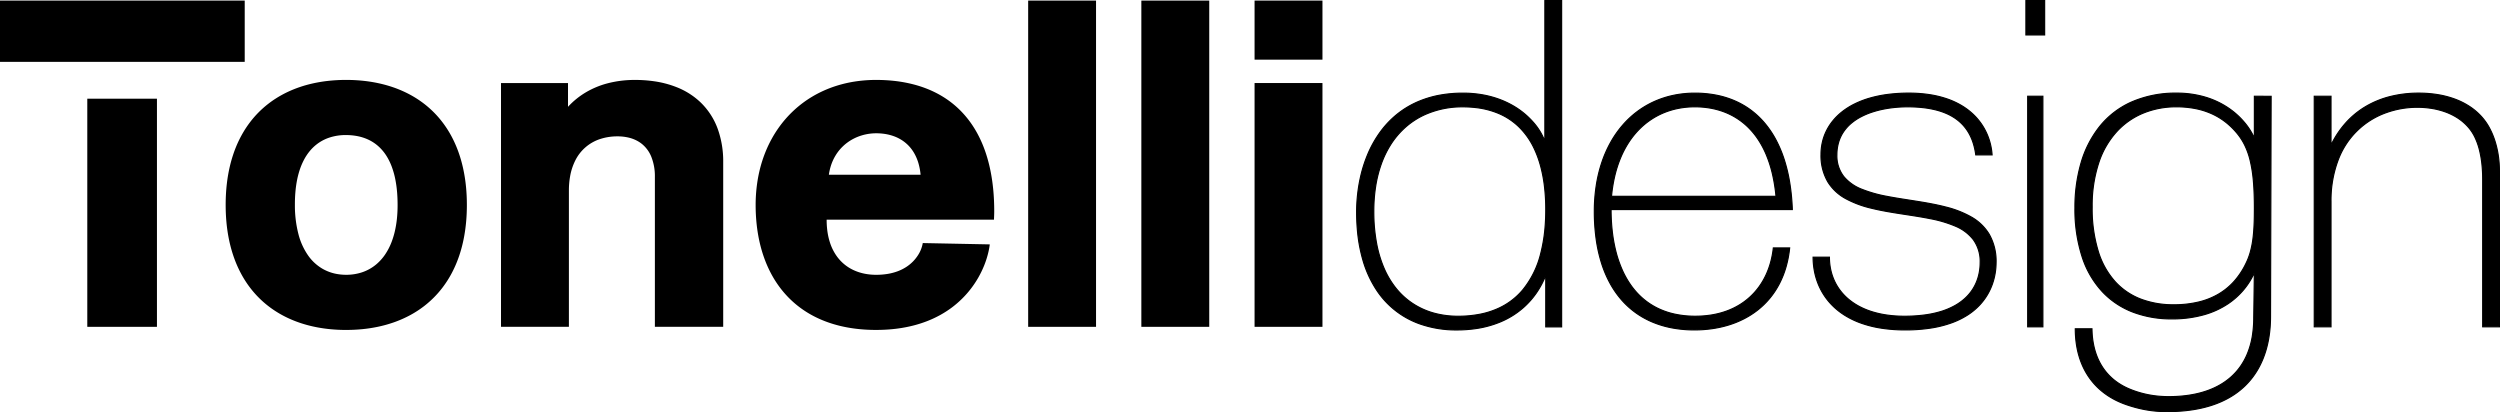
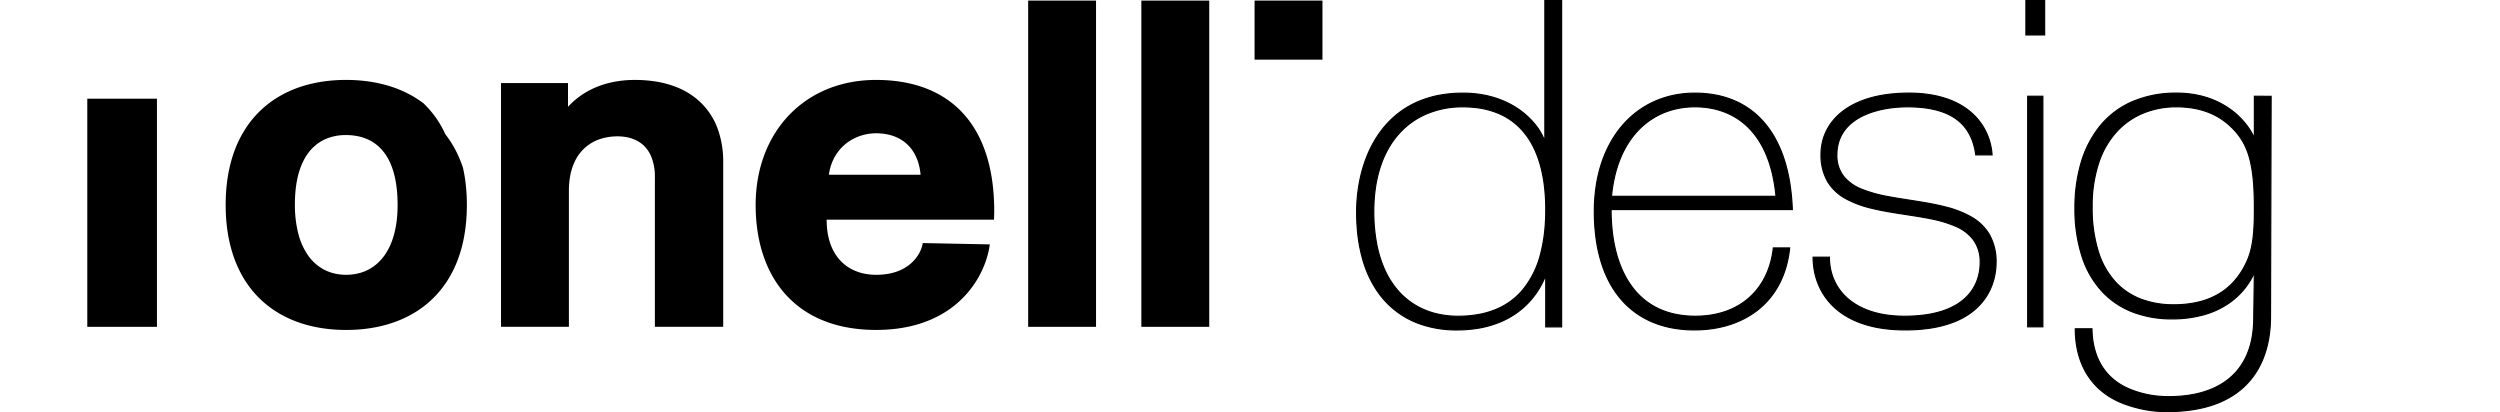
<svg xmlns="http://www.w3.org/2000/svg" viewBox="0 0 214.853 35.424">
  <defs>
    <style>.cls-1{stroke:#000;stroke-miterlimit:10;stroke-width:0.1px;}</style>
  </defs>
  <g id="Livello_2" data-name="Livello 2">
    <g id="Livello_1-2" data-name="Livello 1">
-       <path d="M39.791,14.426q-.128-.573-.303-1.102a10.123,10.123,0,0,0-.64-1.522,9.002,9.002,0,0,0-.882-1.373A8.534,8.534,0,0,0,36.396,8.879a8.859,8.859,0,0,0-1.112-.719q-.28-.153-.573-.288a10,10,0,0,0-1.071-.42q-.429-.14-.879-.247-.481-.114-.985-.19-.537-.08-1.097-.117-.462-.03-.94-.03a13.918,13.918,0,0,0-1.563.086,12.121,12.121,0,0,0-1.382.236q-.527.122-1.025.291a9.915,9.915,0,0,0-.987.394,9.168,9.168,0,0,0-1.103.606q-.333.214-.643.456a8.545,8.545,0,0,0-1.549,1.568,8.907,8.907,0,0,0-.552.816q-.196.328-.37.679a10.251,10.251,0,0,0-.538,1.323q-.145.439-.258.908A13.099,13.099,0,0,0,19.498,15.767q-.052.44-.078.901-.026.461-.026.944,0,.761.065,1.469a13.621,13.621,0,0,0,.243,1.613,11.433,11.433,0,0,0,.451,1.565,9.77,9.77,0,0,0,.771,1.624,8.904,8.904,0,0,0,.573.848,8.547,8.547,0,0,0,1.919,1.835,9.141,9.141,0,0,0,1.613.892q.445.191.917.342a11.247,11.247,0,0,0,1.512.367q.503.087,1.028.134.613.055,1.254.055.703,0,1.373-.065a12.487,12.487,0,0,0,1.334-.201,10.981,10.981,0,0,0,1.367-.376,9.686,9.686,0,0,0,1.486-.657,8.851,8.851,0,0,0,1.142-.745,8.542,8.542,0,0,0,1.575-1.58,9.002,9.002,0,0,0,.814-1.274,9.834,9.834,0,0,0,.45-.98,10.866,10.866,0,0,0,.358-1.068q.155-.555.262-1.154.107-.599.163-1.242.059-.676.059-1.4,0-.802-.072-1.544A13.446,13.446,0,0,0,39.791,14.426Zm-5.68,4.377a8.765,8.765,0,0,1-.191,1.13,6.85,6.85,0,0,1-.265.859,5.279,5.279,0,0,1-.558,1.08,4.133,4.133,0,0,1-.765.851,3.736,3.736,0,0,1-1.24.687,4.295,4.295,0,0,1-1.343.206,4.441,4.441,0,0,1-.861-.082,3.811,3.811,0,0,1-1.134-.415,3.911,3.911,0,0,1-1.254-1.135,5.656,5.656,0,0,1-.849-1.851,9.805,9.805,0,0,1-.307-2.522q-.002-.554.039-1.052.038-.473.112-.896a7.591,7.591,0,0,1,.236-.98,5.692,5.692,0,0,1,.391-.946,4.409,4.409,0,0,1,.513-.77,3.753,3.753,0,0,1,.64-.607,3.657,3.657,0,0,1,.984-.519,4.449,4.449,0,0,1,1.49-.234,5.207,5.207,0,0,1,.909.081,4.053,4.053,0,0,1,1.002.316,3.564,3.564,0,0,1,.885.591,3.937,3.937,0,0,1,.716.881,5.128,5.128,0,0,1,.415.87,7.005,7.005,0,0,1,.295,1.055,9.771,9.771,0,0,1,.155,1.117q.043.517.044,1.095A11.367,11.367,0,0,1,34.111,18.803Z" />
+       <path d="M39.791,14.426a10.123,10.123,0,0,0-.64-1.522,9.002,9.002,0,0,0-.882-1.373A8.534,8.534,0,0,0,36.396,8.879a8.859,8.859,0,0,0-1.112-.719q-.28-.153-.573-.288a10,10,0,0,0-1.071-.42q-.429-.14-.879-.247-.481-.114-.985-.19-.537-.08-1.097-.117-.462-.03-.94-.03a13.918,13.918,0,0,0-1.563.086,12.121,12.121,0,0,0-1.382.236q-.527.122-1.025.291a9.915,9.915,0,0,0-.987.394,9.168,9.168,0,0,0-1.103.606q-.333.214-.643.456a8.545,8.545,0,0,0-1.549,1.568,8.907,8.907,0,0,0-.552.816q-.196.328-.37.679a10.251,10.251,0,0,0-.538,1.323q-.145.439-.258.908A13.099,13.099,0,0,0,19.498,15.767q-.052.44-.078.901-.026.461-.026.944,0,.761.065,1.469a13.621,13.621,0,0,0,.243,1.613,11.433,11.433,0,0,0,.451,1.565,9.77,9.77,0,0,0,.771,1.624,8.904,8.904,0,0,0,.573.848,8.547,8.547,0,0,0,1.919,1.835,9.141,9.141,0,0,0,1.613.892q.445.191.917.342a11.247,11.247,0,0,0,1.512.367q.503.087,1.028.134.613.055,1.254.055.703,0,1.373-.065a12.487,12.487,0,0,0,1.334-.201,10.981,10.981,0,0,0,1.367-.376,9.686,9.686,0,0,0,1.486-.657,8.851,8.851,0,0,0,1.142-.745,8.542,8.542,0,0,0,1.575-1.58,9.002,9.002,0,0,0,.814-1.274,9.834,9.834,0,0,0,.45-.98,10.866,10.866,0,0,0,.358-1.068q.155-.555.262-1.154.107-.599.163-1.242.059-.676.059-1.4,0-.802-.072-1.544A13.446,13.446,0,0,0,39.791,14.426Zm-5.68,4.377a8.765,8.765,0,0,1-.191,1.13,6.85,6.85,0,0,1-.265.859,5.279,5.279,0,0,1-.558,1.08,4.133,4.133,0,0,1-.765.851,3.736,3.736,0,0,1-1.24.687,4.295,4.295,0,0,1-1.343.206,4.441,4.441,0,0,1-.861-.082,3.811,3.811,0,0,1-1.134-.415,3.911,3.911,0,0,1-1.254-1.135,5.656,5.656,0,0,1-.849-1.851,9.805,9.805,0,0,1-.307-2.522q-.002-.554.039-1.052.038-.473.112-.896a7.591,7.591,0,0,1,.236-.98,5.692,5.692,0,0,1,.391-.946,4.409,4.409,0,0,1,.513-.77,3.753,3.753,0,0,1,.64-.607,3.657,3.657,0,0,1,.984-.519,4.449,4.449,0,0,1,1.49-.234,5.207,5.207,0,0,1,.909.081,4.053,4.053,0,0,1,1.002.316,3.564,3.564,0,0,1,.885.591,3.937,3.937,0,0,1,.716.881,5.128,5.128,0,0,1,.415.87,7.005,7.005,0,0,1,.295,1.055,9.771,9.771,0,0,1,.155,1.117q.043.517.044,1.095A11.367,11.367,0,0,1,34.111,18.803Z" />
      <rect x="7.502" y="8.482" width="5.986" height="19.606" />
-       <rect y="0.049" width="21.031" height="5.267" />
      <path d="M60.185,8.776A6.356,6.356,0,0,0,58.152,7.493a8.527,8.527,0,0,0-1.981-.515,11.398,11.398,0,0,0-1.597-.108,9.185,9.185,0,0,0-2.378.296,7.313,7.313,0,0,0-1.809.747,6.742,6.742,0,0,0-1.572,1.267V7.136H43.057V28.088h5.835V16.38a6.911,6.911,0,0,1,.106-1.239,4.916,4.916,0,0,1,.42-1.303,3.648,3.648,0,0,1,2.235-1.914,4.718,4.718,0,0,1,1.409-.205,4.115,4.115,0,0,1,.976.11,3.01,3.01,0,0,1,.773.301,2.624,2.624,0,0,1,.385.265,2.74,2.74,0,0,1,.77,1.057,4.484,4.484,0,0,1,.315,1.753V28.088h5.872V13.917a8.221,8.221,0,0,0-.45-2.783A6.007,6.007,0,0,0,60.185,8.776Z" />
      <rect x="88.362" y="0.05" width="5.833" height="28.038" />
      <rect x="98.089" y="0.05" width="5.835" height="28.038" />
      <rect x="107.819" y="0.049" width="5.835" height="5.078" />
-       <rect x="107.819" y="7.136" width="5.835" height="20.952" />
      <path class="cls-1" d="M132.768,12.137a5.411,5.411,0,0,0-.989-1.618,6.87,6.87,0,0,0-1.809-1.467,7.657,7.657,0,0,0-1.344-.596,8.493,8.493,0,0,0-1.304-.322,9.756,9.756,0,0,0-1.601-.128,11.02,11.02,0,0,0-1.815.144,8.849,8.849,0,0,0-1.894.53,7.773,7.773,0,0,0-1.743.986,7.976,7.976,0,0,0-1.605,1.623,9.549,9.549,0,0,0-1.17,2.099,11.669,11.669,0,0,0-.555,1.758,13.699,13.699,0,0,0-.348,3.091q0,.718.053,1.384a13.453,13.453,0,0,0,.475,2.695,9.424,9.424,0,0,0,1.178,2.597,7.386,7.386,0,0,0,3.751,2.932,9.385,9.385,0,0,0,3.145.51,11.222,11.222,0,0,0,1.706-.125,8.719,8.719,0,0,0,1.982-.539,7.133,7.133,0,0,0,2.145-1.352,6.97,6.97,0,0,0,1.012-1.164,7.488,7.488,0,0,0,.807-1.518v4.433h1.363V.05h-1.44Zm.022,7.323a13.436,13.436,0,0,1-.364,2.266,7.916,7.916,0,0,1-1.568,3.201,5.938,5.938,0,0,1-1.971,1.522,7.044,7.044,0,0,1-1.68.553,9.676,9.676,0,0,1-1.903.177,7.821,7.821,0,0,1-1.869-.218,6.404,6.404,0,0,1-2.288-1.059,6.329,6.329,0,0,1-1.207-1.171,7.45,7.45,0,0,1-.973-1.633,9.987,9.987,0,0,1-.644-2.096,14.702,14.702,0,0,1-.257-2.839,13.802,13.802,0,0,1,.161-2.154,10.536,10.536,0,0,1,.49-1.938,8.345,8.345,0,0,1,.774-1.602,7.071,7.071,0,0,1,1.131-1.386,6.673,6.673,0,0,1,1.785-1.209,7.827,7.827,0,0,1,3.313-.692,9.54,9.54,0,0,1,1.108.062,7.107,7.107,0,0,1,1.932.491A5.681,5.681,0,0,1,130.553,10.916,6.416,6.416,0,0,1,131.837,12.736a8.905,8.905,0,0,1,.572,1.563,12.124,12.124,0,0,1,.307,1.581,16.651,16.651,0,0,1,.129,2.129Q132.846,18.753,132.79,19.46Z" />
      <path class="cls-1" d="M142.352,18.009h11.682a18.355,18.355,0,0,0-.216-2.268,13.704,13.704,0,0,0-.47-1.996,10.374,10.374,0,0,0-.716-1.715,8.222,8.222,0,0,0-.954-1.424,7.106,7.106,0,0,0-1.183-1.124,6.944,6.944,0,0,0-1.403-.814,7.727,7.727,0,0,0-1.615-.495,9.555,9.555,0,0,0-1.819-.167,8.938,8.938,0,0,0-1.829.185,8.036,8.036,0,0,0-1.663.539,7.746,7.746,0,0,0-1.473.871,8.026,8.026,0,0,0-1.259,1.181,8.839,8.839,0,0,0-1.021,1.469,10.18,10.18,0,0,0-.759,1.734,12.039,12.039,0,0,0-.473,1.978,14.448,14.448,0,0,0-.163,2.198,17.143,17.143,0,0,0,.158,2.385,12.673,12.673,0,0,0,.461,2.068,9.689,9.689,0,0,0,.744,1.752,7.919,7.919,0,0,0,1.006,1.434,7.183,7.183,0,0,0,1.247,1.116,7.36,7.36,0,0,0,1.468.798,8.413,8.413,0,0,0,1.669.479,10.365,10.365,0,0,0,1.849.16,10.714,10.714,0,0,0,1.539-.109,9.274,9.274,0,0,0,1.445-.326,8.085,8.085,0,0,0,1.324-.546,7.242,7.242,0,0,0,1.177-.766,6.855,6.855,0,0,0,1.003-.989,7.009,7.009,0,0,0,.802-1.212,7.808,7.808,0,0,0,.575-1.437,9.395,9.395,0,0,0,.32-1.663h-1.402a7.936,7.936,0,0,1-.235,1.242,6.891,6.891,0,0,1-.418,1.13,6.164,6.164,0,0,1-.596,1.001,5.774,5.774,0,0,1-1.703,1.55,6.236,6.236,0,0,1-1.097.516,7.152,7.152,0,0,1-1.254.322,8.634,8.634,0,0,1-1.405.111,8.245,8.245,0,0,1-1.78-.184,6.469,6.469,0,0,1-1.509-.529,5.906,5.906,0,0,1-1.249-.839,6.348,6.348,0,0,1-.999-1.114,7.706,7.706,0,0,1-.759-1.354,9.944,9.944,0,0,1-.53-1.558,12.986,12.986,0,0,1-.31-1.728,16.578,16.578,0,0,1-.101-1.863h3.894Zm-3.857-1.137a12.499,12.499,0,0,1,.284-1.767,10.037,10.037,0,0,1,.499-1.546,8.269,8.269,0,0,1,.693-1.32,7.113,7.113,0,0,1,.868-1.09,6.494,6.494,0,0,1,1.023-.855,6.353,6.353,0,0,1,1.157-.617,6.639,6.639,0,0,1,1.272-.373,7.347,7.347,0,0,1,1.367-.125,7.685,7.685,0,0,1,1.235.097,6.647,6.647,0,0,1,1.186.305,6.009,6.009,0,0,1,1.11.533,5.907,5.907,0,0,1,1.006.78,6.457,6.457,0,0,1,.875,1.046,7.836,7.836,0,0,1,.716,1.332,10.306,10.306,0,0,1,.53,1.638,14.208,14.208,0,0,1,.316,1.963H138.496Z" />
      <path class="cls-1" d="M169.406,18.645a8.665,8.665,0,0,0-2.191-.855c-.802-.209-1.656-.359-2.511-.495-.855-.136-1.71-.259-2.511-.415a11.317,11.317,0,0,1-2.191-.616,3.771,3.771,0,0,1-1.55-1.096,2.899,2.899,0,0,1-.588-1.857,3.803,3.803,0,0,1,.158-1.113,3.258,3.258,0,0,1,.438-.907,3.591,3.591,0,0,1,.663-.719,4.665,4.665,0,0,1,.835-.548,6.356,6.356,0,0,1,.952-.396,8.379,8.379,0,0,1,1.015-.261,10.202,10.202,0,0,1,1.024-.143c.337-.03.666-.044.979-.044a12.197,12.197,0,0,1,1.238.059,8.529,8.529,0,0,1,1.097.181,6.078,6.078,0,0,1,.955.307,4.588,4.588,0,0,1,.811.438,3.876,3.876,0,0,1,.666.573,3.827,3.827,0,0,1,.518.712,4.451,4.451,0,0,1,.369.856,5.868,5.868,0,0,1,.218,1.005h1.402a5.348,5.348,0,0,0-.448-1.82,5.201,5.201,0,0,0-1.229-1.714,5.666,5.666,0,0,0-.961-.713,6.693,6.693,0,0,0-1.22-.561,8.596,8.596,0,0,0-1.501-.367,11.73,11.73,0,0,0-1.803-.132,13.926,13.926,0,0,0-1.814.113,10.354,10.354,0,0,0-1.554.321,7.814,7.814,0,0,0-1.299.503,6.114,6.114,0,0,0-1.05.659,5.076,5.076,0,0,0-.806.789,4.559,4.559,0,0,0-.569.892,4.453,4.453,0,0,0-.337.97,4.677,4.677,0,0,0-.111,1.021,4.459,4.459,0,0,0,.588,2.36,4.111,4.111,0,0,0,1.549,1.445,8.803,8.803,0,0,0,2.191.817c.801.199,1.656.341,2.511.474.855.133,1.71.256,2.511.417a10.598,10.598,0,0,1,2.191.646,3.782,3.782,0,0,1,1.549,1.161,3.188,3.188,0,0,1,.588,1.962,4.722,4.722,0,0,1-.07.819,4.199,4.199,0,0,1-.229.815,3.891,3.891,0,0,1-.414.778,3.98,3.98,0,0,1-.627.709,4.648,4.648,0,0,1-.867.608A6.131,6.131,0,0,1,166.84,26.76a8.772,8.772,0,0,1-1.427.308,13.034,13.034,0,0,1-1.748.11,10.571,10.571,0,0,1-1.496-.102,8.128,8.128,0,0,1-1.302-.292,6.402,6.402,0,0,1-1.107-.464,5.268,5.268,0,0,1-.909-.616,4.641,4.641,0,0,1-.71-.749,4.445,4.445,0,0,1-.509-.863,4.615,4.615,0,0,1-.307-.958,5.136,5.136,0,0,1-.103-1.034H155.82a6.379,6.379,0,0,0,.098,1.117,5.961,5.961,0,0,0,.308,1.107,5.557,5.557,0,0,0,1.337,2.011,6.046,6.046,0,0,0,1.073.819,7.287,7.287,0,0,0,1.372.638,9.599,9.599,0,0,0,1.694.414,13.353,13.353,0,0,0,2.038.147,14.219,14.219,0,0,0,2.196-.159,9.571,9.571,0,0,0,1.757-.438,6.89,6.89,0,0,0,1.364-.658,5.546,5.546,0,0,0,1.015-.82,5.085,5.085,0,0,0,.711-.923,5.181,5.181,0,0,0,.453-.967,5.508,5.508,0,0,0,.239-.953,5.644,5.644,0,0,0,.07-.88,4.667,4.667,0,0,0-.588-2.416A4.217,4.217,0,0,0,169.406,18.645Z" />
      <rect class="cls-1" x="174.263" y="8.271" width="1.304" height="19.817" />
      <rect class="cls-1" x="174.109" y="0.05" width="1.61" height="2.953" />
-       <path class="cls-1" d="M214.71,13.393a8.066,8.066,0,0,0-.282-1.243,6.533,6.533,0,0,0-.473-1.136,4.924,4.924,0,0,0-.668-.962,5.273,5.273,0,0,0-1.038-.895,6.248,6.248,0,0,0-1.273-.64,7.9,7.9,0,0,0-1.472-.384,10.103,10.103,0,0,0-1.636-.128,9.96,9.96,0,0,0-2.436.288,7.949,7.949,0,0,0-2.102.853,7.31,7.31,0,0,0-1.717,1.401,8.055,8.055,0,0,0-1.283,1.93V8.271h-1.44V28.088h1.44V17.328a9.78,9.78,0,0,1,.654-3.681,6.844,6.844,0,0,1,4.092-3.966,7.888,7.888,0,0,1,2.679-.462,7.717,7.717,0,0,1,1.157.086,6.587,6.587,0,0,1,1.188.292,5.215,5.215,0,0,1,1.125.548,4.338,4.338,0,0,1,.965.854,3.851,3.851,0,0,1,.52.822,5.733,5.733,0,0,1,.367,1.027,8.614,8.614,0,0,1,.217,1.211,12.48,12.48,0,0,1,.072,1.374V28.088H214.803V14.674A8.837,8.837,0,0,0,214.71,13.393Z" />
      <path d="M85.136,14.745q-.113-.577-.267-1.11-.158-.551-.358-1.056a10.097,10.097,0,0,0-.498-1.075q-.191-.355-.406-.682a8.471,8.471,0,0,0-.774-1.008A8.075,8.075,0,0,0,81.373,8.531a8.377,8.377,0,0,0-.779-.472,8.988,8.988,0,0,0-1.058-.48,9.972,9.972,0,0,0-.995-.317,11.66,11.66,0,0,0-1.663-.307,14.233,14.233,0,0,0-1.591-.086,11.915,11.915,0,0,0-1.674.116A10.731,10.731,0,0,0,71.832,7.392a10.015,10.015,0,0,0-1.123.437,9.65,9.65,0,0,0-.911.48A9.444,9.444,0,0,0,68.234,9.479a9.565,9.565,0,0,0-1.317,1.502,9.947,9.947,0,0,0-.57.905,10.391,10.391,0,0,0-.518,1.069,11.161,11.161,0,0,0-.556,1.723,12.17,12.17,0,0,0-.228,1.266,13.26,13.26,0,0,0-.104,1.668,15.596,15.596,0,0,0,.093,1.724q.04.356.096.701.097.592.243,1.153a11.259,11.259,0,0,0,.385,1.202,9.947,9.947,0,0,0,.657,1.388,9.094,9.094,0,0,0,.531.82,8.66,8.66,0,0,0,.612.75,8.482,8.482,0,0,0,1.856,1.527q.363.221.754.411a9.608,9.608,0,0,0,1.067.439q.476.164.989.287.53.127,1.098.207.492.07,1.013.103.465.03.952.03.578,0,1.115-.041.602-.046,1.153-.139a11.314,11.314,0,0,0,1.13-.248,10.145,10.145,0,0,0,1.057-.353,9.251,9.251,0,0,0,1.107-.526,8.68,8.68,0,0,0,.958-.622,8.448,8.448,0,0,0,2.786-3.641,7.802,7.802,0,0,0,.367-1.188c.046-.207.08-.406.103-.593l-5.759-.114a2.77,2.77,0,0,1-.442,1.09,3.292,3.292,0,0,1-.384.478,3.39,3.39,0,0,1-.535.448,3.765,3.765,0,0,1-.81.413,4.612,4.612,0,0,1-.834.219,6.016,6.016,0,0,1-1.003.08,5.025,5.025,0,0,1-1.018-.101,4.176,4.176,0,0,1-.94-.311,3.659,3.659,0,0,1-1.427-1.189,4.284,4.284,0,0,1-.589-1.188,5.726,5.726,0,0,1-.235-1.121,7.421,7.421,0,0,1-.044-.826H85.424c.008-.239.021-.472.021-.721q0-1.01-.091-1.927Q85.276,15.456,85.136,14.745Zm-13.901.27a4.664,4.664,0,0,1,.139-.657,4.106,4.106,0,0,1,.466-1.047,3.853,3.853,0,0,1,.607-.743,3.937,3.937,0,0,1,.913-.648,4.141,4.141,0,0,1,.715-.287A4.318,4.318,0,0,1,75.327,11.455a4.933,4.933,0,0,1,.669.048,4.096,4.096,0,0,1,.809.198,3.421,3.421,0,0,1,.823.426,3.255,3.255,0,0,1,.978,1.108,4.007,4.007,0,0,1,.331.81,5.258,5.258,0,0,1,.18.971Z" />
      <path class="cls-1" d="M194.464,8.271h-.72V11.87a5.725,5.725,0,0,0-.833-1.323,6.706,6.706,0,0,0-1.377-1.249,7.195,7.195,0,0,0-1.939-.929,8.495,8.495,0,0,0-2.518-.364,9.434,9.434,0,0,0-3.926.778,7.33,7.33,0,0,0-2.725,2.117,9.076,9.076,0,0,0-1.588,3.133,13.576,13.576,0,0,0-.515,3.825,13.227,13.227,0,0,0,.631,4.258,7.997,7.997,0,0,0,1.746,2.975,7.07,7.07,0,0,0,2.641,1.745,9.294,9.294,0,0,0,3.316.57,10.02,10.02,0,0,0,2.765-.36,7.239,7.239,0,0,0,2.043-.932,6.387,6.387,0,0,0,1.411-1.28,6.321,6.321,0,0,0,.867-1.405l-.013.963-.013.963-.013.963-.013.94a10.186,10.186,0,0,1-.135,1.698,6.94,6.94,0,0,1-.391,1.389,5.654,5.654,0,0,1-.625,1.156,5.28,5.28,0,0,1-.839.931,5.568,5.568,0,0,1-.658.494,6.167,6.167,0,0,1-.735.403,7.088,7.088,0,0,1-.806.315,8.324,8.324,0,0,1-.872.229q-.263.054-.535.095-.272.04-.554.067-.282.027-.572.04-.29.013-.589.013c-.325,0-.634-.016-.928-.044-.294-.029-.574-.071-.841-.124s-.521-.117-.764-.189c-.243-.072-.476-.153-.699-.241a5.943,5.943,0,0,1-.634-.291,5.302,5.302,0,0,1-.563-.346,4.913,4.913,0,0,1-.495-.399,4.751,4.751,0,0,1-.721-.838q-.137-.202-.253-.418-.116-.216-.213-.444-.096-.228-.173-.468-.073-.227-.128-.464-.055-.237-.094-.482-.039-.246-.061-.5c-.015-.169-.024-.407-.028-.582h-1.432q0,.306.019.603.019.297.057.584.038.287.095.564t.134.543a6.798,6.798,0,0,0,.224.654,6.335,6.335,0,0,0,.286.616,6.002,6.002,0,0,0,.348.575,5.85,5.85,0,0,0,.993,1.114,6.153,6.153,0,0,0,.675.509,6.737,6.737,0,0,0,.769.432,7.626,7.626,0,0,0,.864.349c.246.083.499.16.761.229.262.069.534.131.816.182.282.051.575.092.88.12s.623.043.954.043q.418,0,.812-.02.394-.02.765-.058.371-.039.72-.095.349-.057.675-.131.455-.103.868-.237.414-.134.787-.298a7.635,7.635,0,0,0,.709-.354,6.999,6.999,0,0,0,.635-.406,6.571,6.571,0,0,0,.751-.629,6.444,6.444,0,0,0,.625-.706,6.675,6.675,0,0,0,.508-.772,7.209,7.209,0,0,0,.398-.826,8.019,8.019,0,0,0,.296-.869,9.07,9.07,0,0,0,.202-.901c.052-.305.09-.612.115-.922.025-.31.037-.621.037-.931l.013-4.719.013-4.742.013-4.742.013-4.742h-.72Zm-.742,10.966c-.017.43-.047.844-.096,1.239a8.22,8.22,0,0,1-.217,1.133,5.502,5.502,0,0,1-.384,1.023,6.634,6.634,0,0,1-.965,1.484,5.597,5.597,0,0,1-1.331,1.121,6.255,6.255,0,0,1-1.736.709,9.001,9.001,0,0,1-2.181.247,7.844,7.844,0,0,1-2.773-.467,5.779,5.779,0,0,1-2.223-1.479,6.877,6.877,0,0,1-1.477-2.609,12.543,12.543,0,0,1-.536-3.855,11.729,11.729,0,0,1,.592-3.871,7.363,7.363,0,0,1,1.59-2.677,6.397,6.397,0,0,1,2.308-1.554,7.464,7.464,0,0,1,2.746-.502,8.365,8.365,0,0,1,1.689.162,6.412,6.412,0,0,1,1.398.454,5.809,5.809,0,0,1,1.143.695,6.278,6.278,0,0,1,.922.887,5.185,5.185,0,0,1,.722,1.093,6.47,6.47,0,0,1,.481,1.37,12.021,12.021,0,0,1,.268,1.768c.057.669.083,1.425.083,2.287C193.744,18.36,193.74,18.807,193.723,19.238Z" />
    </g>
  </g>
</svg>